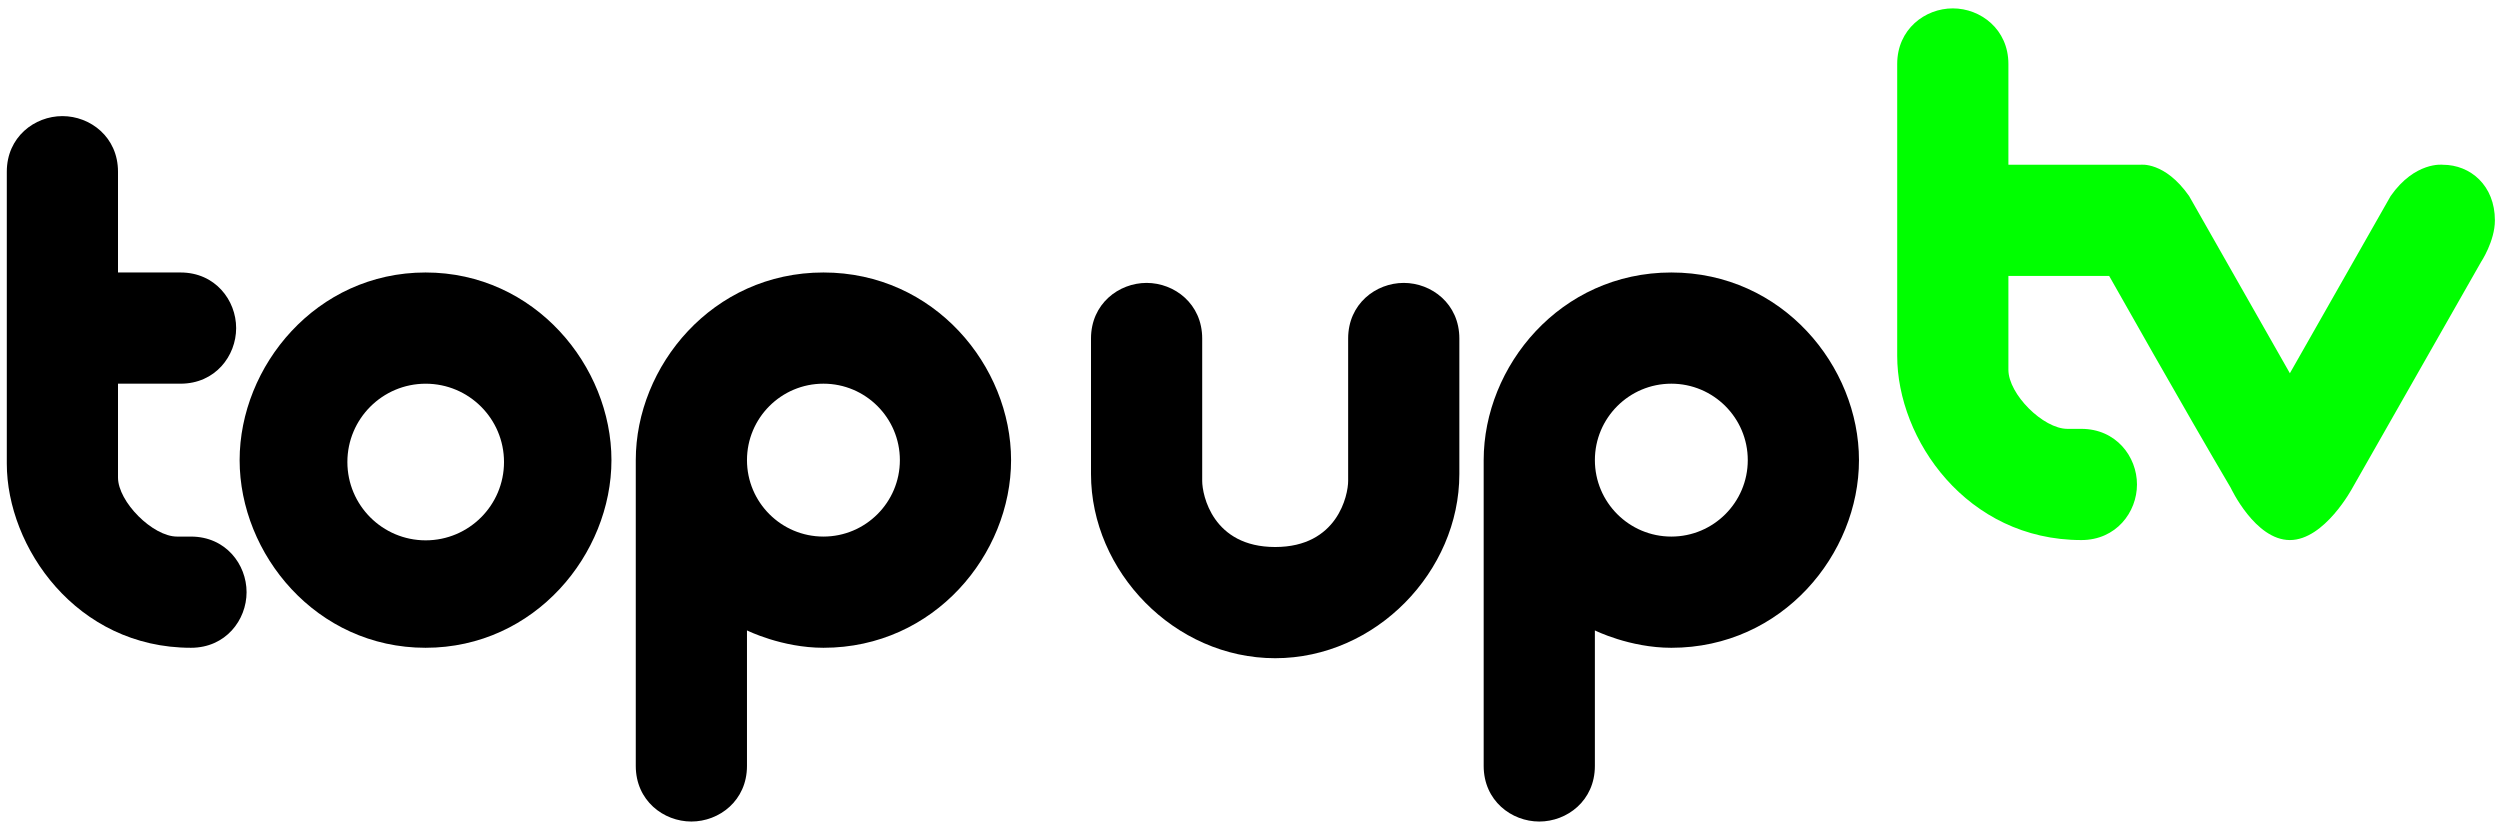
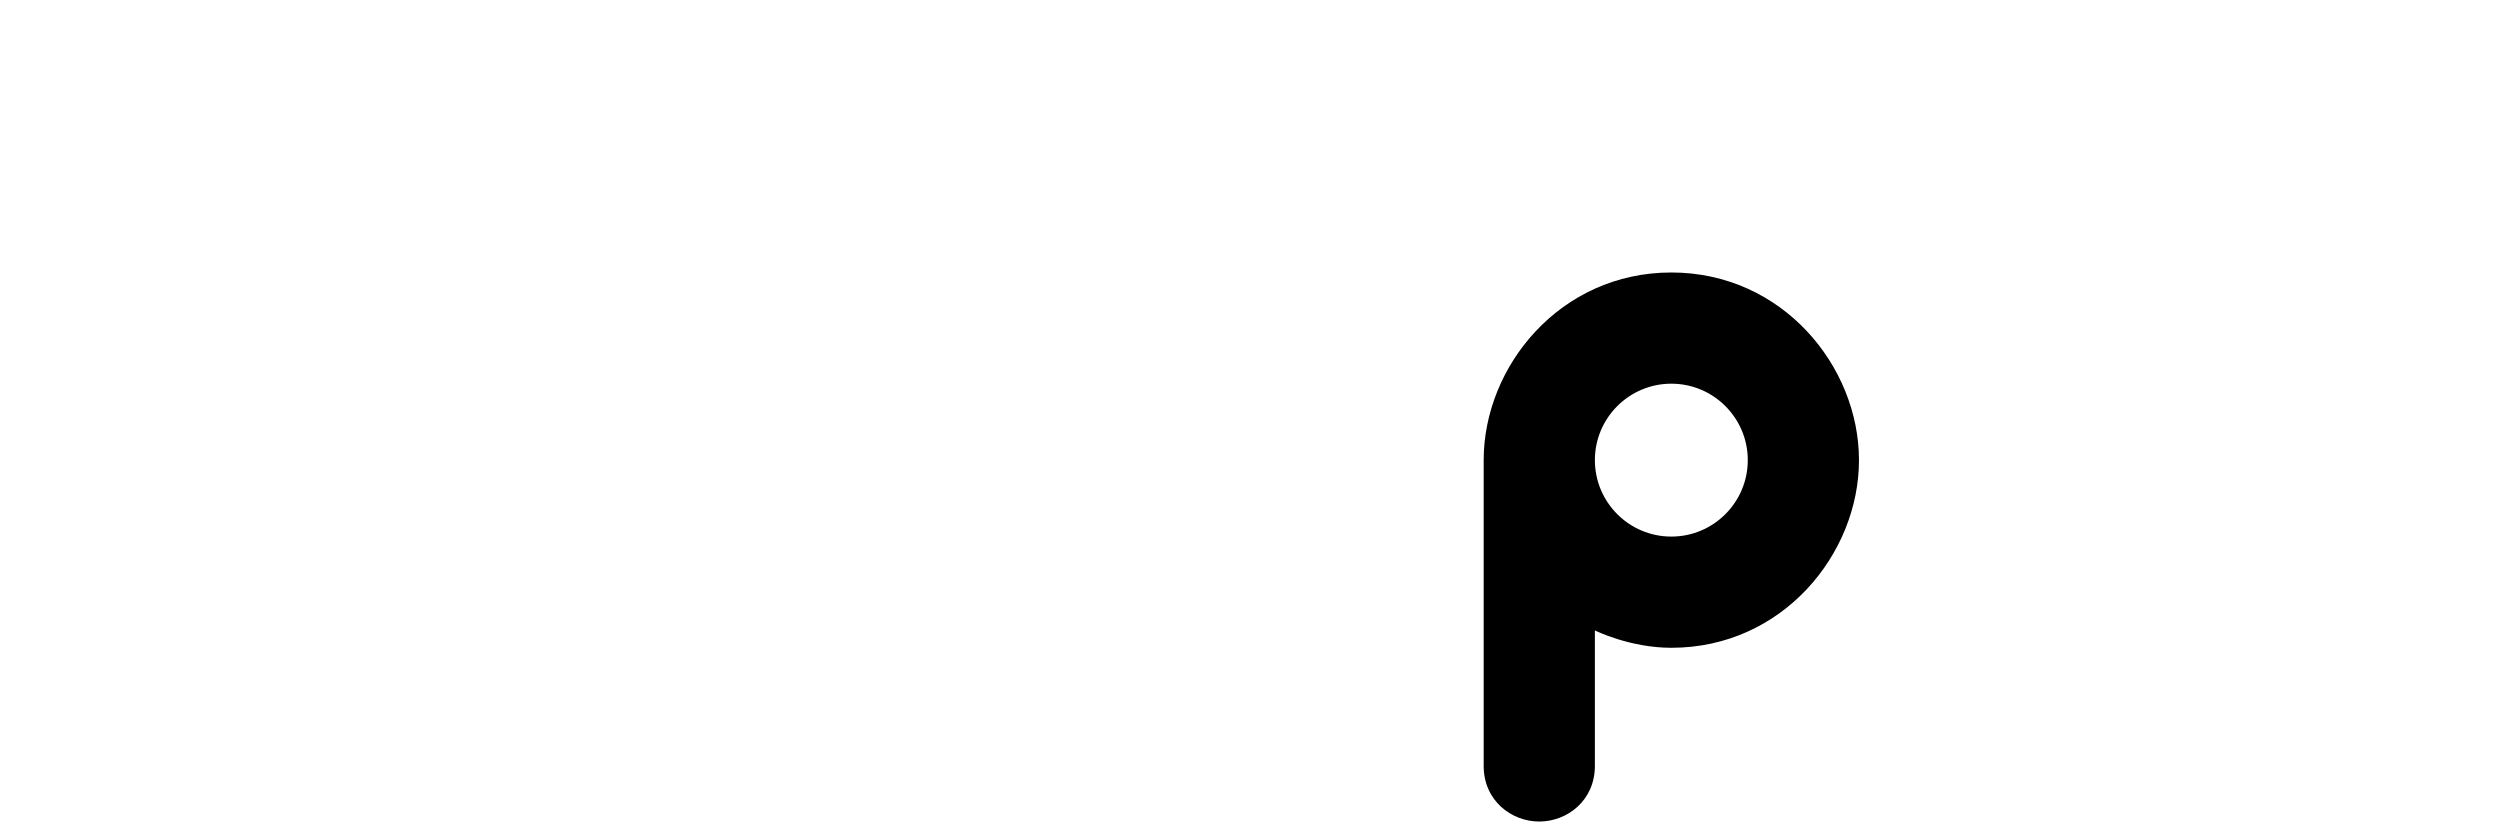
<svg xmlns="http://www.w3.org/2000/svg" xmlns:ns1="http://sodipodi.sourceforge.net/DTD/sodipodi-0.dtd" xmlns:ns2="http://www.inkscape.org/namespaces/inkscape" width="100" height="33" id="svg2" ns1:version="0.32" ns2:version="0.46" version="1.0" ns1:docname="Top Up TV.svg" ns2:output_extension="org.inkscape.output.svg.inkscape">
  <defs id="defs4">
    <ns2:perspective ns1:type="inkscape:persp3d" ns2:vp_x="0 : 526.18109 : 1" ns2:vp_y="0 : 1000 : 0" ns2:vp_z="744.09448 : 526.18109 : 1" ns2:persp3d-origin="372.04724 : 350.78739 : 1" id="perspective10" />
    <ns2:perspective id="perspective2464" ns2:persp3d-origin="372.04724 : 350.78739 : 1" ns2:vp_z="744.09448 : 526.18109 : 1" ns2:vp_y="0 : 1000 : 0" ns2:vp_x="0 : 526.18109 : 1" ns1:type="inkscape:persp3d" />
  </defs>
  <ns1:namedview id="base" pagecolor="#ffffff" bordercolor="#666666" borderopacity="1.0" gridtolerance="10000" guidetolerance="10" objecttolerance="10" ns2:pageopacity="0.0" ns2:pageshadow="2" ns2:zoom="11.313708" ns2:cx="50.398627" ns2:cy="9.4517347" ns2:document-units="px" ns2:current-layer="layer1" showgrid="false" ns2:window-width="1280" ns2:window-height="944" ns2:window-x="-8" ns2:window-y="-8">
    <ns2:grid type="xygrid" id="grid2470" visible="true" enabled="true" />
  </ns1:namedview>
  <g ns2:label="Layer 1" ns2:groupmode="layer" id="layer1" transform="translate(-70,-686.362)">
    <g id="g3658" transform="matrix(0.139,0,0,0.139,60.542,591.293)">
-       <path style="fill:#000000;fill-rule:evenodd;stroke:none;stroke-width:0.1;stroke-linecap:butt;stroke-linejoin:miter;stroke-miterlimit:4;stroke-dasharray:none;stroke-opacity:1" d="M 70,733.362 C 70,723.362 78,717.362 86,717.362 C 94,717.362 102,723.362 102,733.362 L 102,762.362 L 120,762.362 C 130,762.362 136,770.362 136,778.362 C 136,786.362 130,794.362 120,794.362 L 102,794.362 L 102,821.362 C 102,828.362 112,838.362 119,838.362 L 123,838.362 C 133,838.362 139,846.362 139,854.362 C 139,862.362 133,870.362 123,870.362 C 90,870.362 70,841.362 70,817.362 L 70,733.362 z" id="path3544" ns1:nodetypes="ccccccccccccccc" />
-       <path id="path3546" style="fill:#000000;fill-rule:evenodd;stroke:none;stroke-width:0.2;stroke-linecap:butt;stroke-linejoin:miter;stroke-miterlimit:4;stroke-dasharray:none;stroke-opacity:1" d="M 190.5,870.362 C 159,870.362 137,843.362 137,816.362 C 137,789.362 159,762.362 190.5,762.362 C 222,762.362 244,789.362 244,816.362 C 244,843.362 222,870.362 190.5,870.362 z M 213.082,816.906 C 213.082,829.346 202.986,839.443 190.545,839.443 C 178.105,839.443 168.008,829.346 168.008,816.906 C 168.008,804.465 178.105,794.369 190.545,794.369 C 202.986,794.369 213.082,804.465 213.082,816.906 z" />
-       <path id="path3566" style="fill:#000000;fill-rule:evenodd;stroke:none;stroke-width:0.1;stroke-linecap:butt;stroke-linejoin:miter;stroke-miterlimit:4;stroke-dasharray:none;stroke-opacity:1" d="M 251,904.362 C 251,914.362 259,920.362 267,920.362 C 275,920.362 283,914.362 283,904.362 L 283,865.362 C 283,865.362 293,870.362 305,870.362 C 337,870.362 359,843.362 359,816.362 C 359,789.362 337,762.362 305,762.362 C 273,762.362 251,789.362 251,816.362 L 251,904.362 z M 327,816.361 C 327,828.504 317.145,838.36 305.001,838.36 C 292.858,838.36 283.002,828.504 283.002,816.361 C 283.002,804.217 292.858,794.362 305.001,794.362 C 317.145,794.362 327,804.217 327,816.361 z" />
-       <path style="fill:#000000;fill-rule:evenodd;stroke:none;stroke-width:0.1;stroke-linecap:butt;stroke-linejoin:miter;stroke-miterlimit:4;stroke-dasharray:none;stroke-opacity:1" d="M 382,781.362 C 382,771.362 390,765.362 398,765.362 C 406,765.362 414,771.362 414,781.362 L 414,822.362 C 414,826.362 417,841.362 435,841.362 C 453,841.362 456,826.362 456,822.362 L 456,781.362 C 456,771.362 464,765.362 472,765.362 C 480,765.362 488,771.362 488,781.362 L 488,820.362 C 488,848.362 464,873.362 435,873.362 C 406,873.362 382,848.362 382,820.362 L 382,781.362 z" id="path3568" ns1:nodetypes="cccczcccccccc" />
      <path d="M 495,904.364 C 495,914.364 503,920.364 511,920.364 C 519,920.364 527,914.364 527,904.364 L 527,865.364 C 527,865.364 537,870.364 549,870.364 C 581,870.364 603,843.364 603,816.364 C 603,789.364 581,762.364 549,762.364 C 517,762.364 495,789.364 495,816.364 L 495,904.364 z M 571,816.362 C 571,828.506 561.144,838.361 549.001,838.361 C 536.858,838.361 527.002,828.506 527.002,816.362 C 527.002,804.219 536.858,794.363 549.001,794.363 C 561.144,794.363 571,804.219 571,816.362 z" style="fill:#000000;fill-rule:evenodd;stroke:none;stroke-width:0.1;stroke-linecap:butt;stroke-linejoin:miter;stroke-miterlimit:4;stroke-dasharray:none;stroke-opacity:1" id="path3640" />
-       <path ns1:nodetypes="ccccccccccscccccccccccc" id="path3654" d="M 614,702.362 C 614,692.362 622,686.362 630,686.362 C 638,686.362 646,692.362 646,702.362 L 646,731.362 L 684,731.362 C 684,731.362 691,730.362 698,740.362 C 698,740.362 727,791.362 727,791.362 C 727,791.362 756,740.362 756,740.362 C 763,730.362 771,731.362 771,731.362 C 779,731.362 786,737.362 786,747.362 C 786,753.362 782,759.362 782,759.362 C 782,759.362 745,824.362 745,824.362 C 745,824.362 737,839.362 727,839.362 C 717,839.362 710,824.362 710,824.362 C 697,802.362 675,763.362 675,763.362 L 646,763.362 L 646,790.362 C 646,797.362 656,807.362 663,807.362 L 667,807.362 C 677,807.362 683,815.362 683,823.362 C 683,831.362 677,839.362 667,839.362 C 634,839.362 614,810.362 614,786.362 L 614,702.362 z" style="fill:#00ff00;fill-opacity:1;fill-rule:evenodd;stroke:none;stroke-width:0.1;stroke-linecap:butt;stroke-linejoin:miter;stroke-miterlimit:4;stroke-dasharray:none;stroke-opacity:1" />
    </g>
  </g>
</svg>